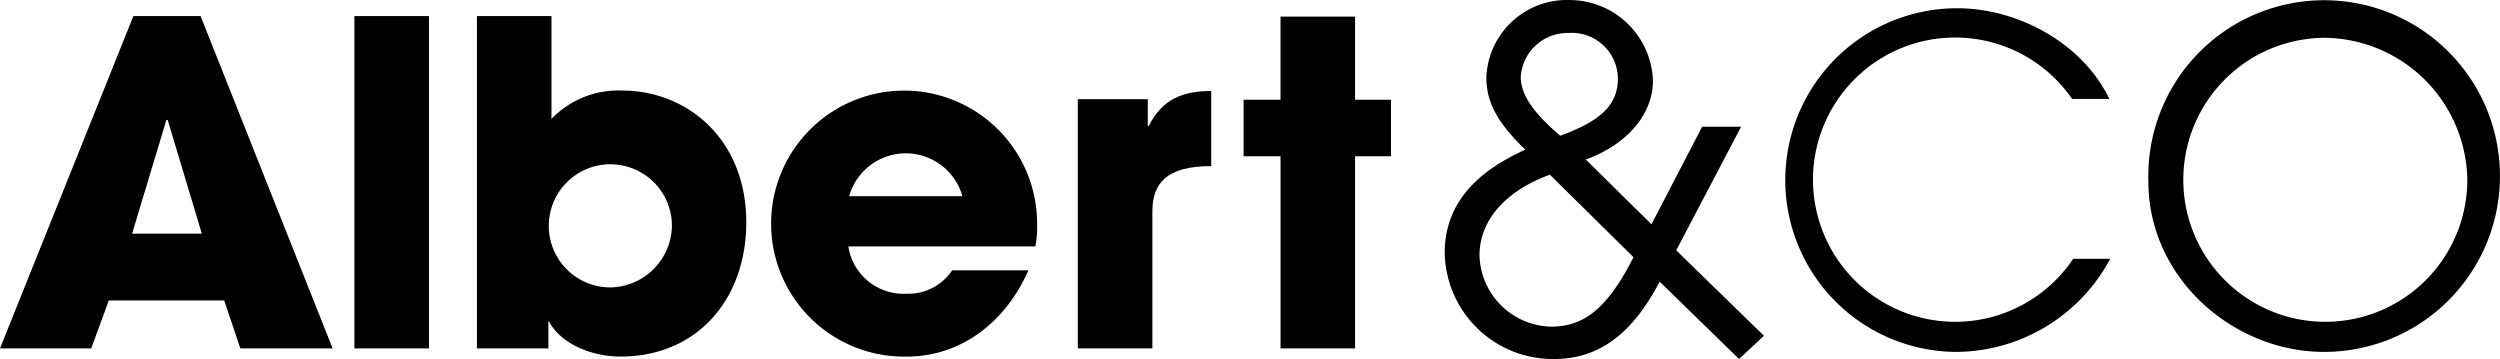
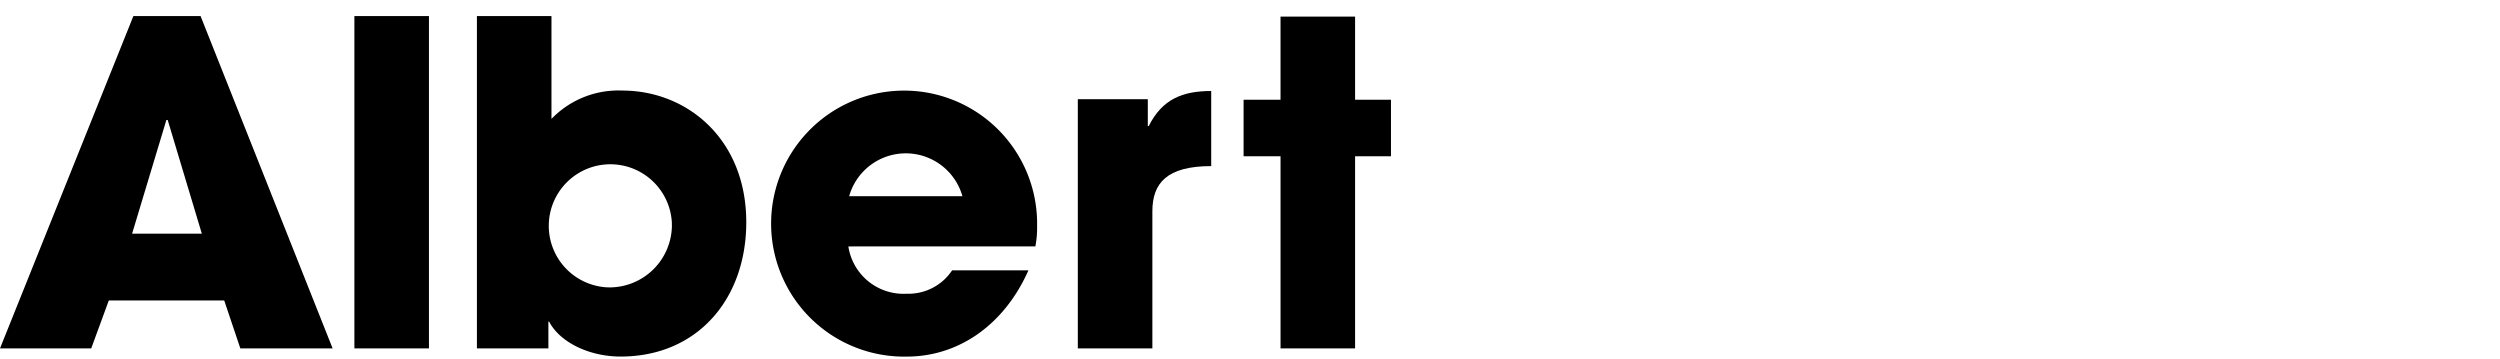
<svg xmlns="http://www.w3.org/2000/svg" width="209" height="30.014" viewBox="0 0 209 30.014">
  <g transform="translate(-48.68 -128.366)">
    <path d="M68.772,157.345l-1.348-4.009H57.777l-1.471,4.009H48.68L59.832,129.56h5.615l11.04,27.785ZM62.7,138.253h-.112l-2.864,9.5h5.829Z" transform="translate(0 0.147)" />
    <path d="M75.06,157.345V129.56h6.233v27.785Z" transform="translate(3.247 0.147)" />
    <path d="M84.18,157.345V129.56h6.233v8.6a7.759,7.759,0,0,1,5.919-2.37c5.413,0,10.366,4.054,10.366,11.006,0,6.424-4.088,11.231-10.512,11.231-2.516,0-5.031-1.123-5.975-2.931h-.056v2.246Zm16.3-10.445a5.148,5.148,0,1,0-5.442,5.34c.058,0,.117,0,.175.006a5.222,5.222,0,0,0,5.268-5.176C100.478,147.014,100.477,146.957,100.476,146.9Z" transform="translate(4.37 0.147)" />
    <path d="M112.539,148.138a4.662,4.662,0,0,0,4.874,3.953,4.38,4.38,0,0,0,3.8-1.954h6.379c-1.988,4.492-5.773,7.21-10.175,7.21a11.119,11.119,0,1,1,10.9-11.338c0,.158,0,.318,0,.477a7.907,7.907,0,0,1-.146,1.651Zm9.535-4.2a4.919,4.919,0,0,0-9.468,0Z" transform="translate(7.064 0.83)" />
    <path d="M128.91,156.658V135.825h5.851v2.246h.079c1.123-2.246,2.819-2.931,5.222-2.931v6.278c-3.717,0-4.919,1.426-4.919,3.785v11.456Z" transform="translate(9.875 0.834)" />
    <path d="M144.339,157.34V141.28H141.25v-4.728h3.088V129.6h6.233v6.952h3v4.728h-3v16.06Z" transform="translate(11.394 0.152)" />
-     <path d="M180.827,158.379l-6.637-6.469c-2.347,4.492-5.177,6.469-8.827,6.469a9.041,9.041,0,0,1-9.142-8.861c0-3.729,2.168-6.593,6.739-8.637-2.392-2.314-3.257-4-3.257-6.076a6.738,6.738,0,0,1,6.986-6.435,6.985,6.985,0,0,1,6.941,6.739c0,2.864-2.246,5.38-5.615,6.593l5.492,5.413,4.234-8.154H181l-5.425,10.332,7.334,7.143Zm-15.813-15.409c-3.774,1.37-5.885,3.875-5.885,6.739a6.121,6.121,0,0,0,6,5.964c2.673,0,4.672-1.449,6.873-5.806Zm5.683-8.086a3.852,3.852,0,0,0-3.932-3.77c-.06,0-.119,0-.179.008a3.931,3.931,0,0,0-4.009,3.639c0,1.46.943,2.942,3.3,4.953C169.45,138.411,170.7,137.041,170.7,134.884Z" transform="translate(13.237 0)" />
-     <path d="M208.738,149.926a14.691,14.691,0,0,1-12.8,7.783,14.364,14.364,0,0,1,0-28.729h0c5.144,0,10.512,2.965,12.725,7.581h-3.111a11.883,11.883,0,1,0,.09,13.365Z" transform="translate(16.357 0.076)" />
-     <path d="M223.28,157.783c-7.581,0-14.679-6.166-14.679-14.241a14.7,14.7,0,1,1,15.155,14.234c-.159,0-.318.007-.476.007Zm0-26.258a11.871,11.871,0,1,0,11.983,11.9,12.05,12.05,0,0,0-12.017-11.9Z" transform="translate(19.684 0.002)" />
  </g>
</svg>